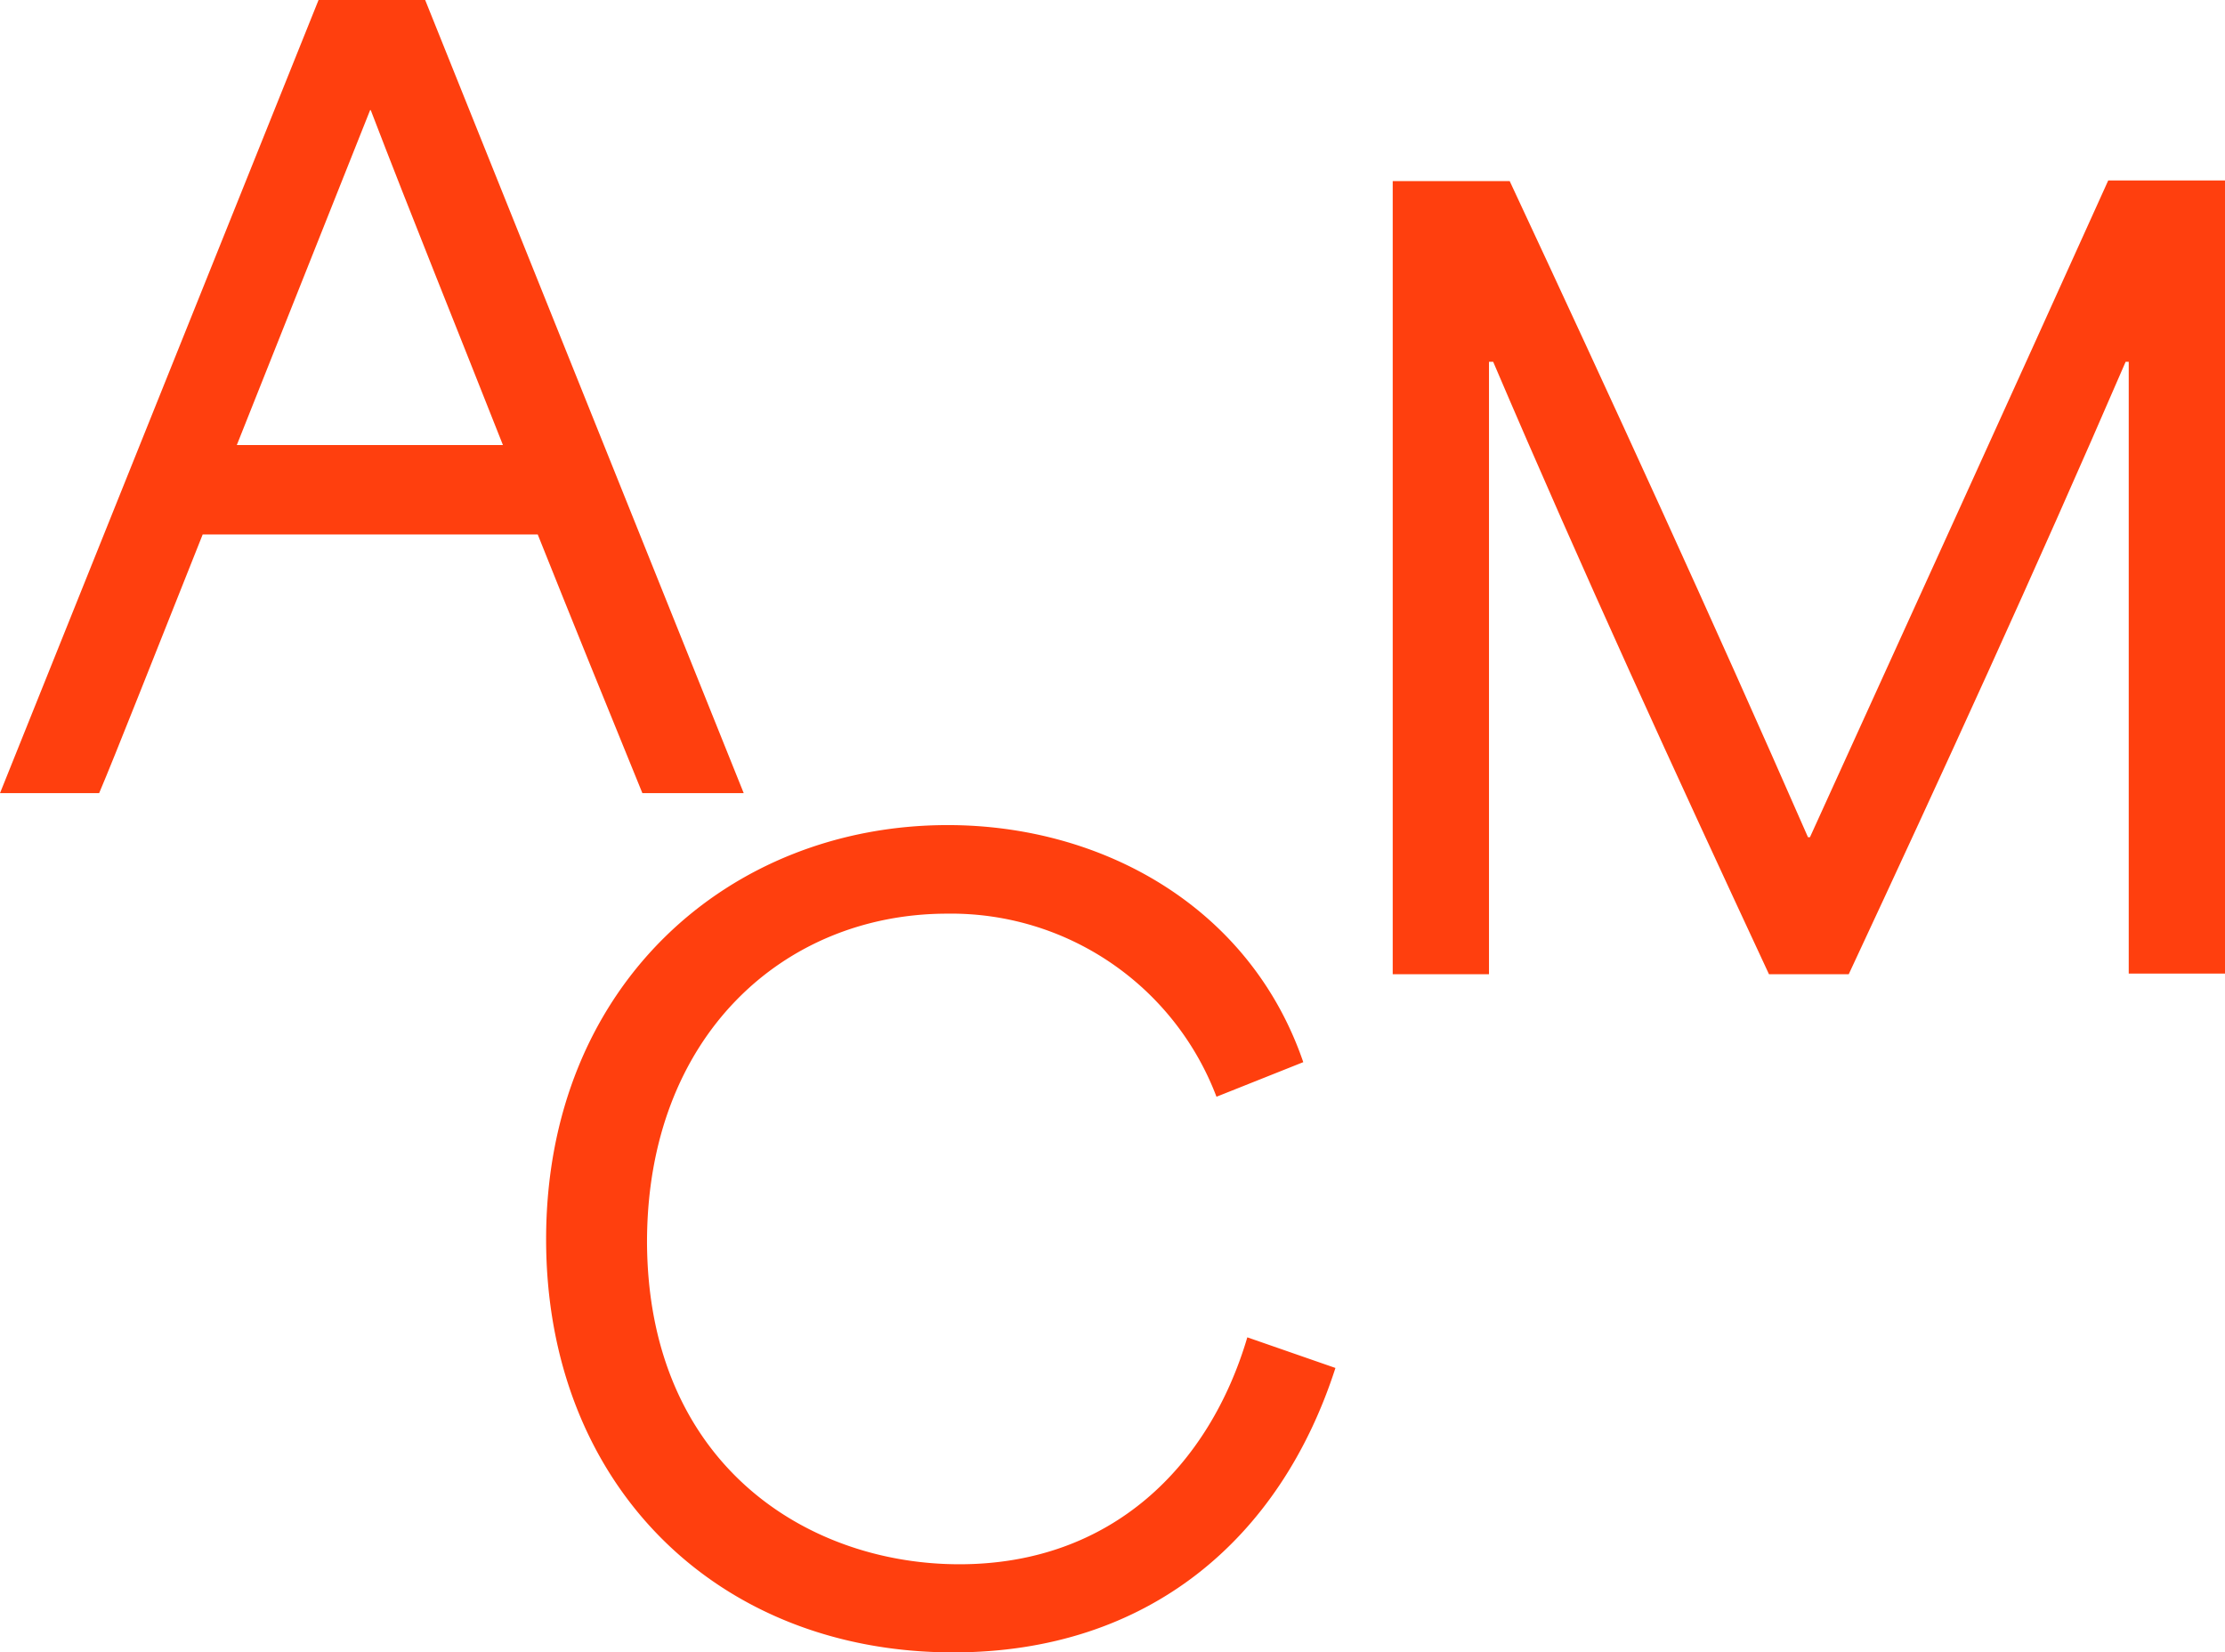
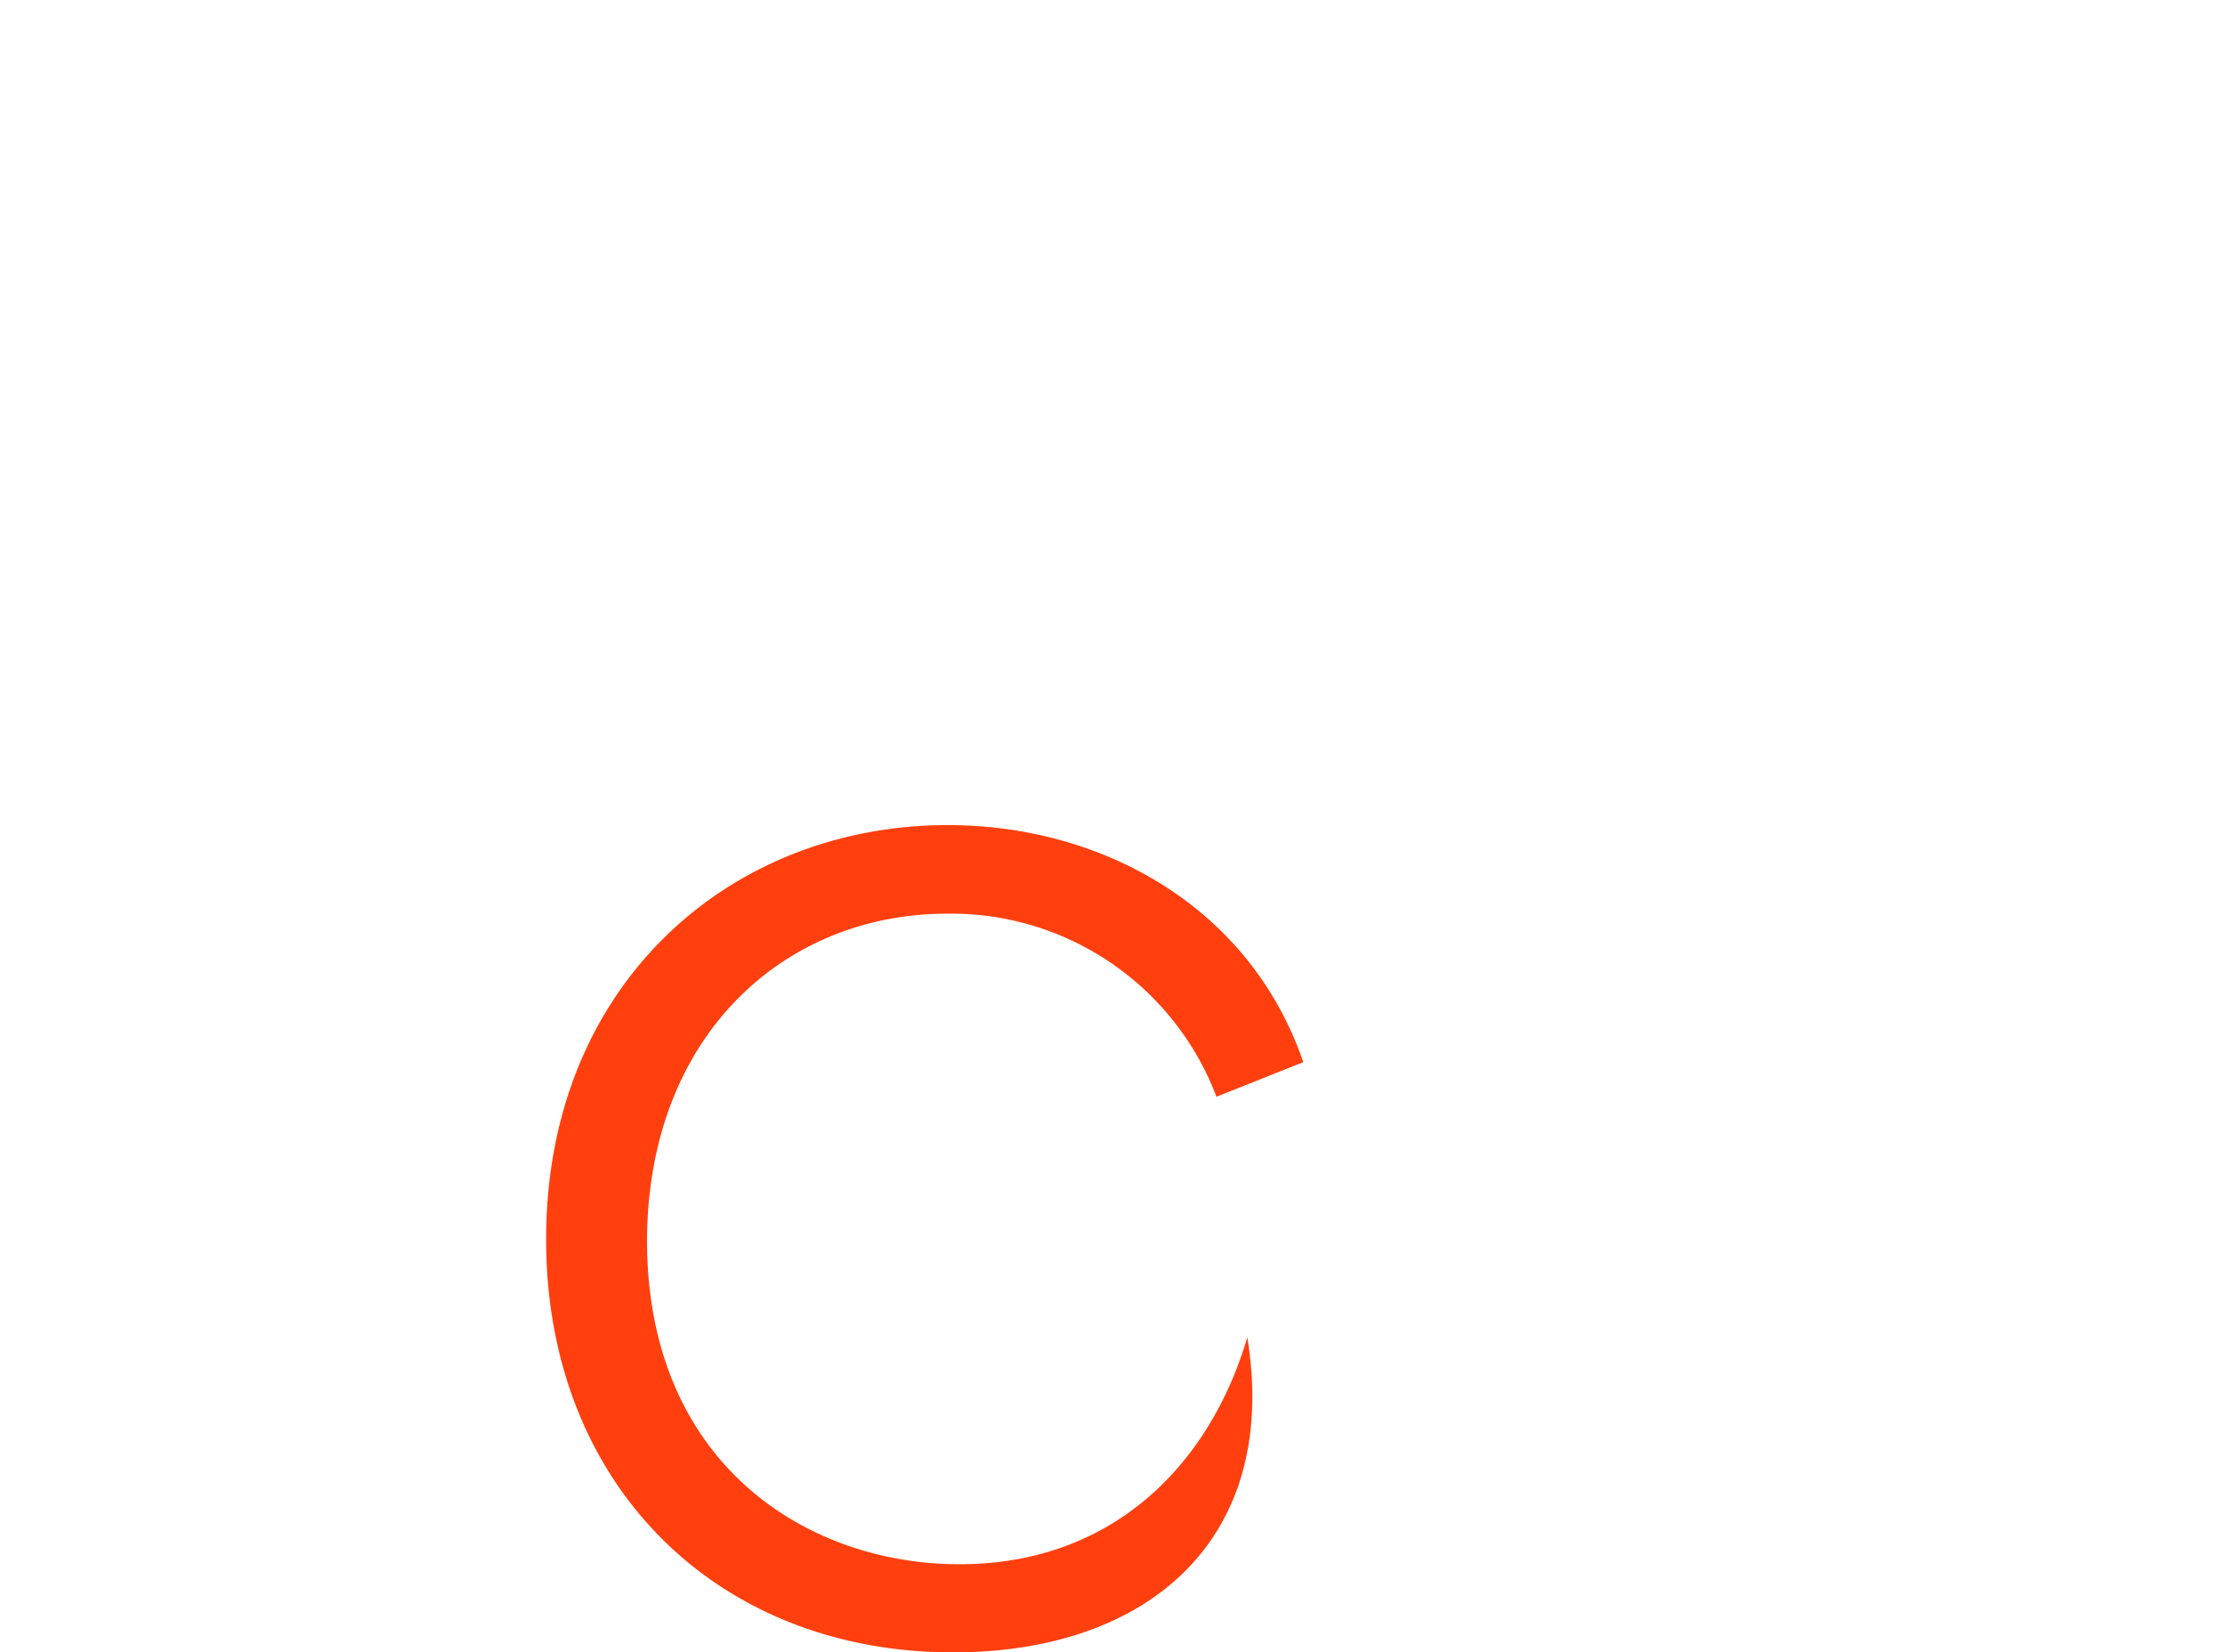
<svg xmlns="http://www.w3.org/2000/svg" width="101" height="75" viewBox="0 0 101 75">
-   <path d="M0,36,14.46,0H19.3L33.76,36h-4.6c-1.58-3.87-3.22-7.91-4.75-11.74H9.2C7.07,29.6,5.2,34.36,4.5,36Zm22.83-15.8c-2-5.07-4.19-10.48-6-15.2H16.8l-6.05,15.2Z" fill="#ff3f0e" />
-   <path d="M24.79,56.25c0-11.55,8.33-18.8,18.23-18.8,7,0,13.72,3.7,16.14,10.76l-3.94,1.57A12.88,12.88,0,0,0,43,41.47c-7.44,0-13.63,5.58-13.63,14.91C29.41,66.44,36.62,71,43.55,71s11.35-4.48,13.07-10.3l4,1.39C58.11,69.87,52.11,75,43.27,75,32.52,75,24.79,67.37,24.79,56.25Z" fill="#ff3f0e" />
-   <path d="M63.22,44.22v-36h5.31C73.13,18.07,77.69,28,82.07,38h.09C86.71,28,91.23,18.09,95.7,8.19H101v36H96.63V16.42h-.14C92.35,26,88.16,35.13,83.92,44.22H80.3C76.06,35.11,71.87,26,67.78,16.42h-.19v27.8Z" fill="#ff3f0e" />
+   <path d="M24.79,56.25c0-11.55,8.33-18.8,18.23-18.8,7,0,13.72,3.7,16.14,10.76l-3.94,1.57A12.88,12.88,0,0,0,43,41.47c-7.44,0-13.63,5.58-13.63,14.91C29.41,66.44,36.62,71,43.55,71s11.35-4.48,13.07-10.3C58.11,69.87,52.11,75,43.27,75,32.52,75,24.79,67.37,24.79,56.25Z" fill="#ff3f0e" />
</svg>